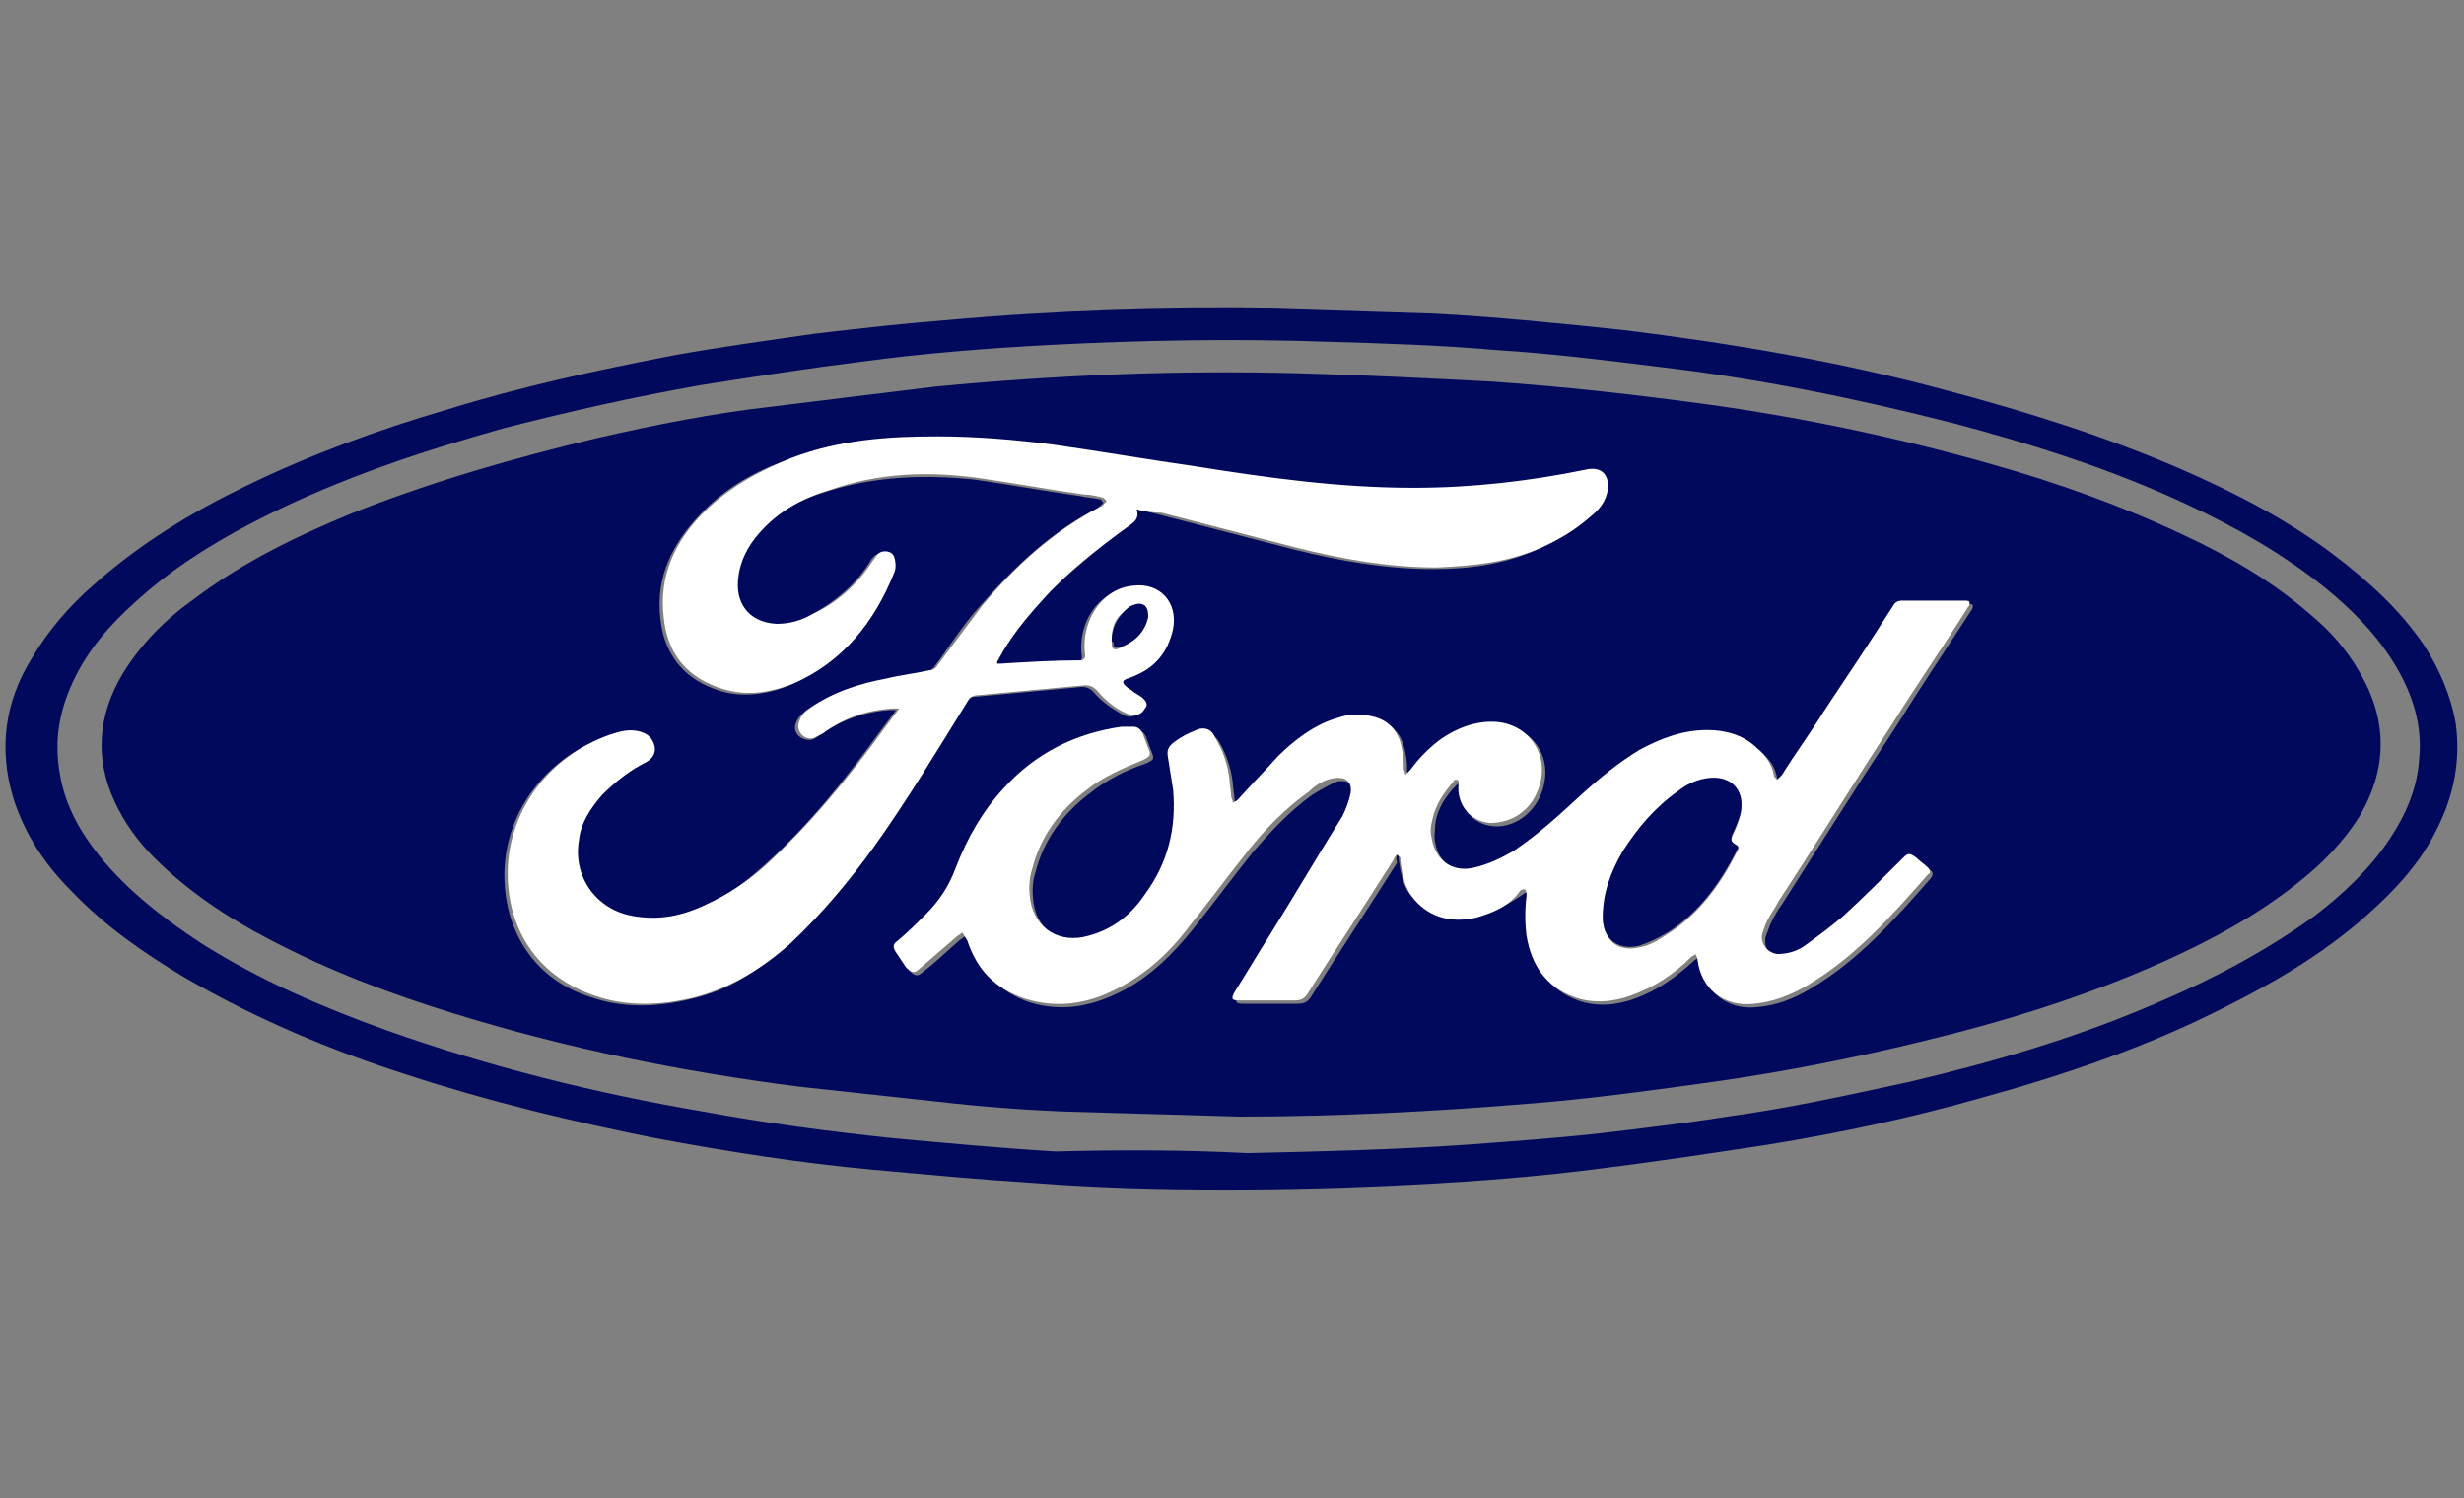
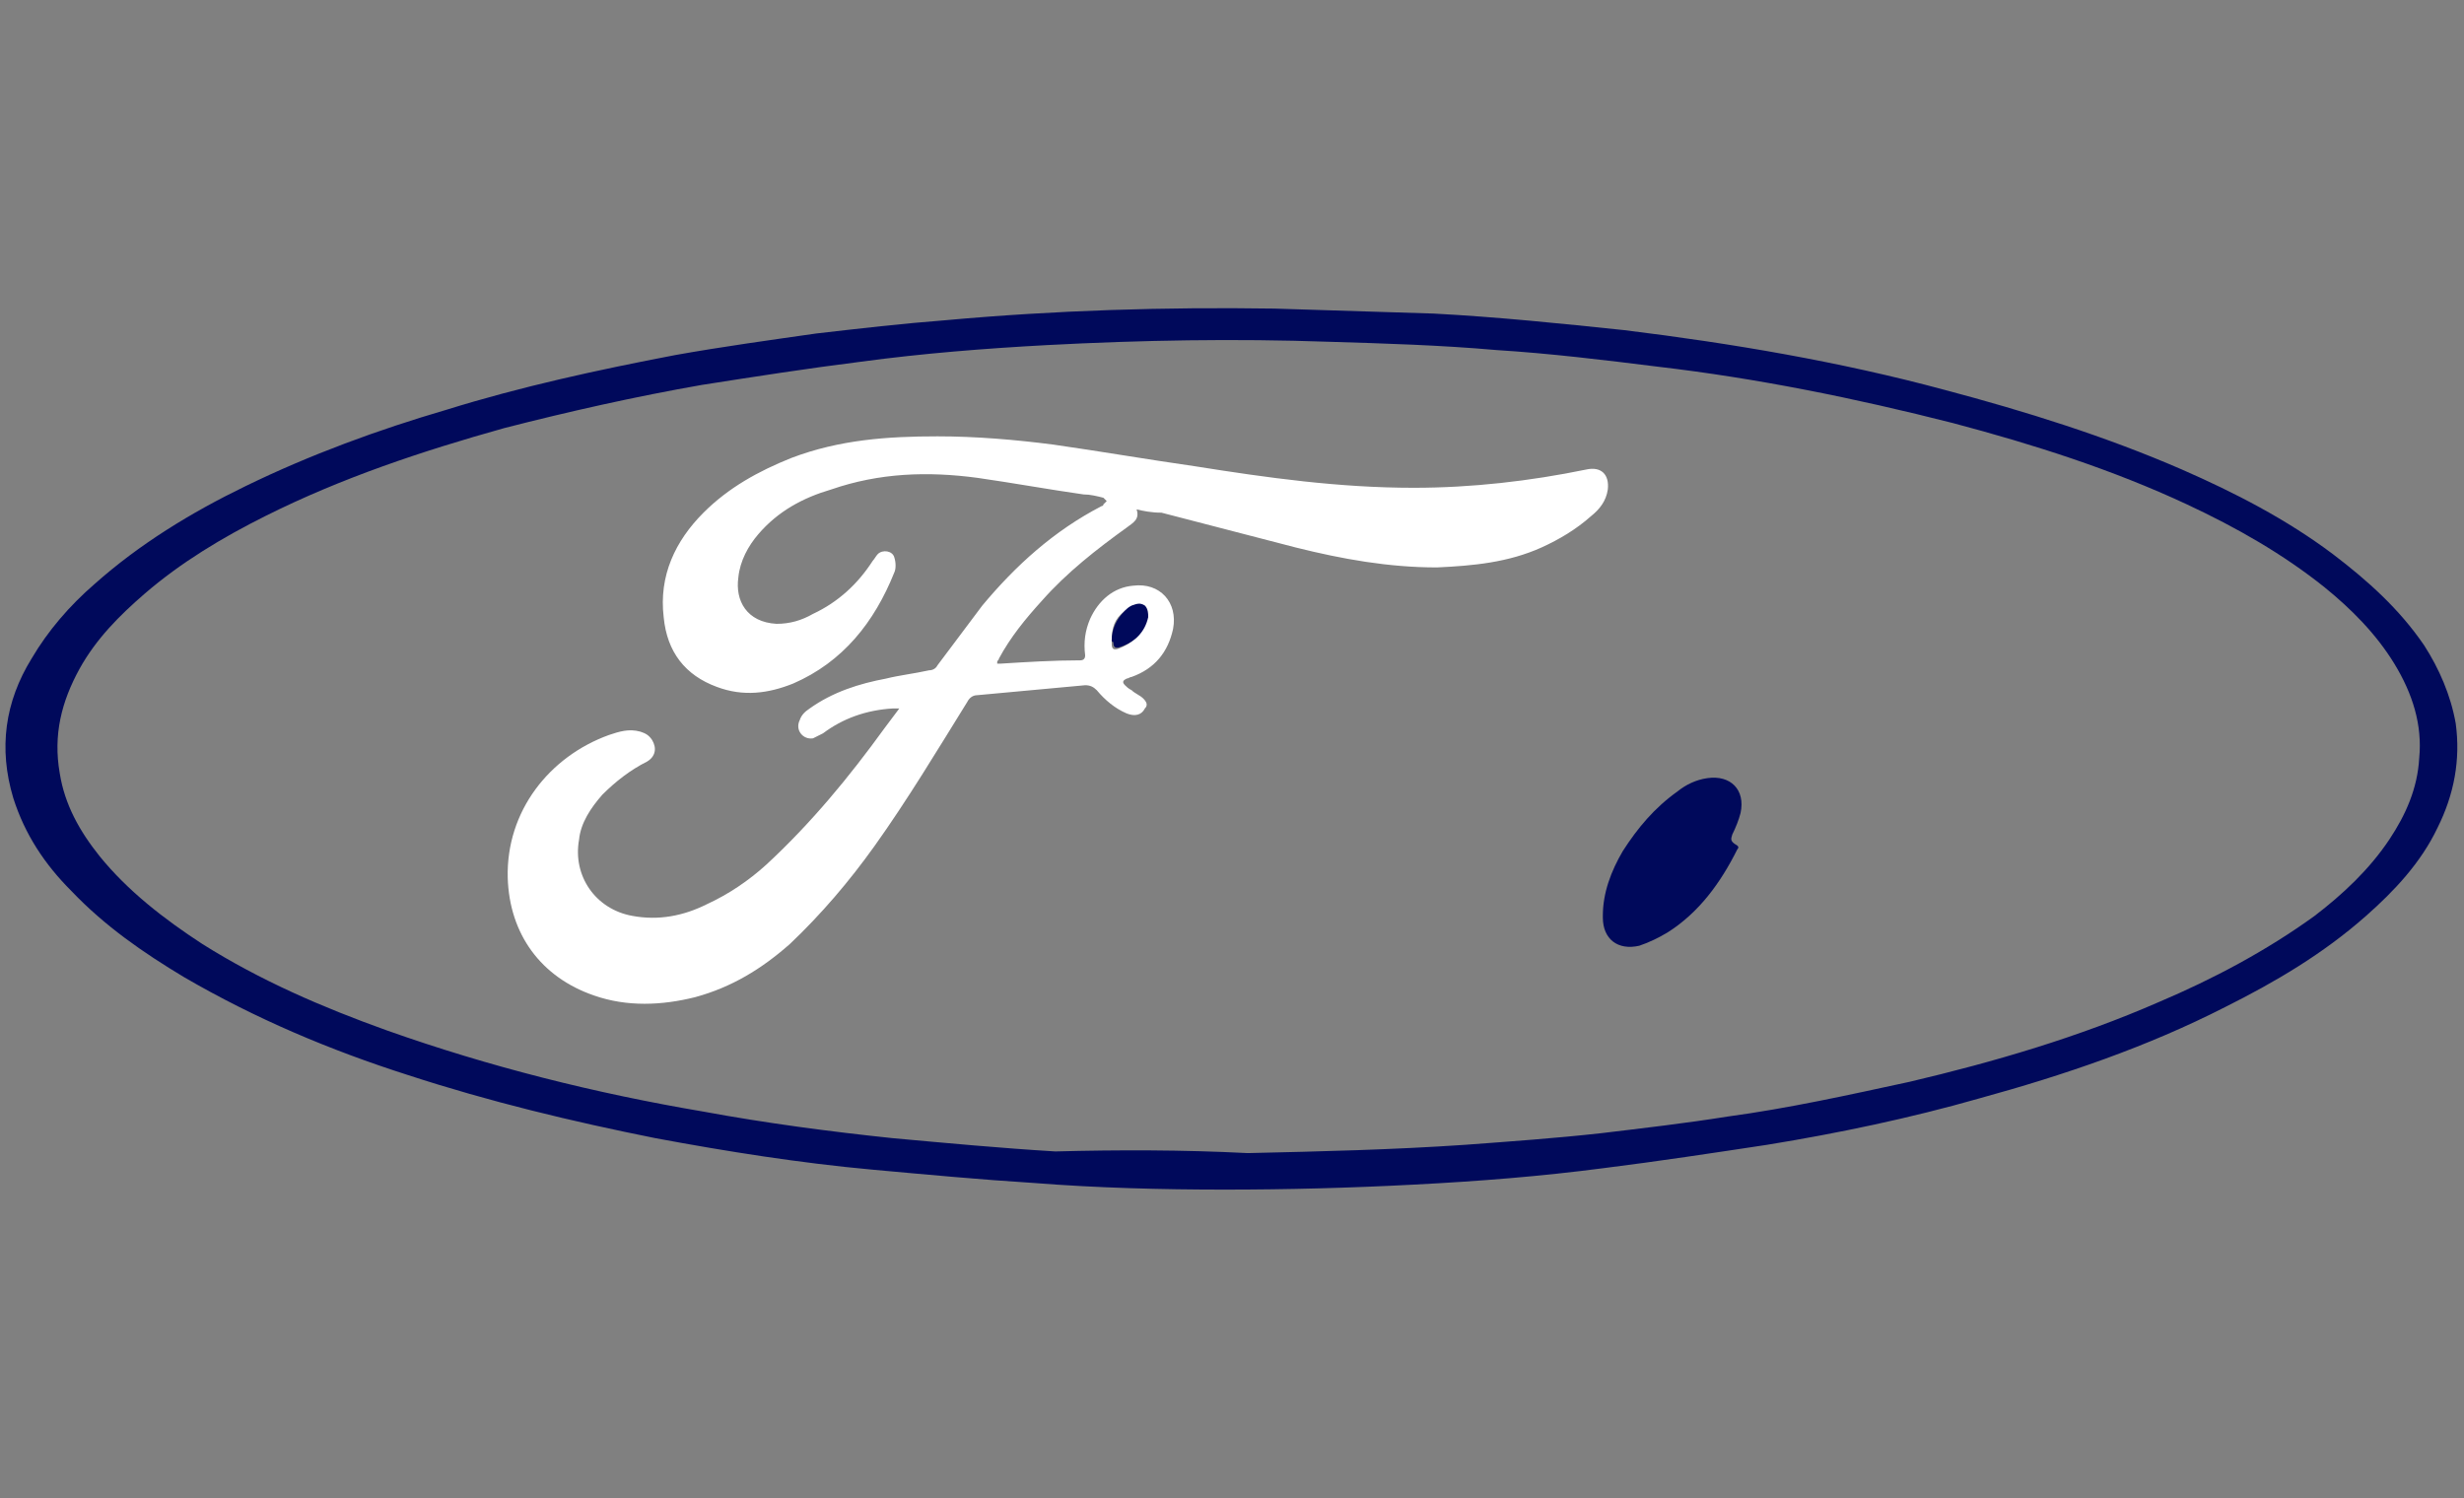
<svg xmlns="http://www.w3.org/2000/svg" version="1.1" id="Layer_1" x="0px" y="0px" viewBox="0 0 148.5 90.3" style="enable-background:new 0 0 148.5 90.3;" xml:space="preserve">
  <rect x="0" y="0" width="148.5" height="90.3" fill="#808080" stroke="none" />
  <style type="text/css">
	.st0{display:none;}
	.st1{display:inline;fill:#CB0000;}
	.st2{display:inline;fill:#020202;}
	.st3{display:inline;fill:#040404;}
	.st4{display:inline;fill:#060606;}
	.st5{display:inline;fill:#080808;}
	.st6{display:inline;fill:#191919;}
	.st7{display:inline;fill:#030303;}
	.st8{fill:#797E88;}
	.st9{display:inline;}
	.st10{fill:#00095B;}
	.st11{fill:#FFFFFF;}
</style>
  <g class="st0">
    <path class="st1" d="M8.4,46.1c-2,0-3.9,0-5.9,0c-0.6,0-0.9-0.2-0.7-0.7c0.1-0.5-0.5-1.4,0.7-1.5C5,43.6,5,43.5,5,40.9   c0-2.2,0-4.4,0-6.6c0-1.8-0.2-2-2-2.2c-0.4,0-1,0.2-1.2-0.3c-0.2-0.5-0.1-1.2,0-1.8c0-0.3,0.4-0.3,0.6-0.3c3.9,0,7.9,0,11.8,0   c0.8,0,0.8,0.4,0.7,0.9c-0.1,0.5,0.5,1.4-0.6,1.4c-3,0.2-2.6,0.6-2.7,3c0,1,0.3,1.2,1.2,1.2c2.6-0.1,5.3-0.1,7.9,0   c0.8,0,1.1-0.2,1-1c0-0.2,0-0.4,0-0.6c0-2.4,0-2.5-2.4-2.7c-1.3-0.1-0.7-1-0.8-1.5c-0.1-0.7,0.2-0.9,0.9-0.8c3.8,0,7.6,0,11.3,0   c0.7,0,1,0.2,0.9,1c-0.1,0.6,0.4,1.4-0.9,1.5c-2.3,0.1-2.4,0.3-2.4,2.6c0,2.4,0,4.8,0,7.2c0,1.4,0.2,1.6,1.6,1.8   c0.3,0,0.5,0.1,0.8,0.1c1.4,0,0.9,1,0.9,1.7c0.1,0.9-0.7,0.6-1.1,0.6c-3.7,0-7.3,0-11,0c-0.4,0-1.1,0.3-1-0.5   c0.1-0.6-0.6-1.6,0.8-1.8c2.4-0.4,2.4-0.4,2.5-3c0-0.9-0.2-1.3-1.2-1.2c-2.7,0.1-5.3,0-8,0c-0.6,0-1,0.1-0.9,0.8c0,0.1,0,0.3,0,0.4   c0,2.7,0,2.7,2.6,3c1.2,0.1,0.5,1,0.7,1.5c0.2,0.6-0.2,0.8-0.7,0.7C12.3,46.1,10.3,46.1,8.4,46.1z" />
    <path class="st1" d="M81.4,41.8c0-3,0.1-5.7,0-8.4c0-1.4-1.3-1.2-2.2-1.3c-0.7-0.1-1-0.3-1-1c-0.1-1.2,0.3-1.4,1.4-1.4   c2.7,0.1,5.5,0,8.2,0c0.7,0,1,0.1,0.9,0.9c-0.1,0.6,0.5,1.5-0.8,1.5c-0.2,0-0.4,0-0.7,0c-1.6,0.2-1.8,0.5-1.8,2c0,3.6,0,7.3,0,10.9   c0,0.8-0.1,1.1-1,1.1c-2.3-0.1-4.6-0.1-6.9,0c-0.9,0-1.5-0.3-2.1-1c-2.5-3.4-5.1-6.7-7.7-10.1c-0.2-0.2-0.3-0.5-0.7-0.6   c0,2.8,0,5.5,0,8.2c0,0.6,0.4,1,1.1,1.1c0.3,0,0.7,0.1,1,0.2c1.2,0.2,1.5,0.7,1.3,1.9c-0.1,0.4-0.4,0.4-0.6,0.4c-3.1,0-6.2,0-9.2,0   c-0.6,0-0.8-0.3-0.7-0.8c0.1-0.5-0.5-1.3,0.6-1.5c2.6-0.3,2.6-0.2,2.6-3.1c0-2.2,0-4.3,0-6.5c0-1.8-0.2-2-2-2.2   c-1.1-0.1-1.7-1-1.3-2.1c0.1-0.4,0.4-0.3,0.7-0.3c3.6,0,7.1,0,10.7,0c0.8,0,1.4,0.5,1.8,1.1c2.5,3.3,4.9,6.5,7.4,9.7   C80.7,40.9,80.9,41.2,81.4,41.8z" />
    <path class="st2" d="M48.5,54.9c1-0.3,1.5,0,1.7,1c0.3,1.3,0.8,2.6,1.3,4.2c0.5-1.6,0.9-2.9,1.3-4.2c0.2-0.6,0.4-1.1,1.3-1   c0.8,0,1.1,0.2,1.3,1c0.4,1.4,0.9,2.7,1.4,4.3c0.5-1.5,0.9-2.8,1.3-4.2c0.2-0.9,0.6-1.3,1.7-0.9c-0.6,1.9-1.2,3.9-1.9,5.8   c-0.2,0.6-0.9,0.2-1.4,0.3c-0.4,0.1-0.7-0.1-0.8-0.6c-0.4-1.4-0.9-2.9-1.5-4.6c-0.5,1.5-1,2.7-1.3,4c-0.2,1.3-1,1.2-2,1.2   c-0.3,0-0.4-0.1-0.5-0.4C49.7,58.7,49.1,56.8,48.5,54.9z" />
    <path class="st3" d="M129.8,55.4c-0.2,0.1-0.4,0.2-0.6,0.3c-0.4,0-0.4-0.2-0.3-0.5c1.4-1.2,2.9-1.1,4,0.6c0.2-0.2,0.4-0.5,0.6-0.7   c0.8-0.7,1.7-0.9,2.7-0.6c1,0.3,1.5,1,1.6,1.9c0.1,1.3,0.1,2.7,0.1,4c0,0.5-0.2,0.6-0.6,0.6c-0.4,0-0.7,0-0.7-0.5   c0-1.1,0-2.2,0-3.3c0-0.8-0.2-1.6-1.1-1.8c-0.9-0.2-1.7,0.3-2,1.3c-0.4,1.2-0.1,2.3-0.2,3.5c0,0.4,0.1,0.8-0.6,0.8   c-0.6,0-0.7-0.2-0.7-0.8c0-1,0-1.9,0-2.9c0-0.7-0.2-1.4-0.7-1.9C130.7,55.3,130.3,55.3,129.8,55.4z" />
    <path class="st2" d="M13.4,55.6c0.6-0.3,1-0.6,1.5-0.8c2.3-0.7,4,0.5,4,2.9c0,0.9,0,1.7,0,2.6c0,0.5-0.1,0.7-0.6,0.7   c-0.6,0-0.7-0.2-0.7-0.7c0-0.9,0-1.8,0-2.7c0-1.4-0.5-2-1.6-2.1c-1.1-0.2-2.2,0.6-2.5,1.7c-0.3,1-0.1,2-0.1,3c0,0.5,0,0.9-0.7,0.8   c-0.7,0-0.6-0.4-0.6-0.8c0-2.2,0-4.4,0-6.5c0-0.4-0.1-0.8,0.6-0.8c0.6,0,0.6,0.3,0.6,0.8C13.4,54.3,13.4,54.9,13.4,55.6z" />
    <path class="st4" d="M6.5,52.9c1.1,0,2.3,0,3.4,0c0.4,0,0.7,0,0.7,0.5c0,0.5-0.3,0.5-0.7,0.5c-0.1,0-0.2,0-0.3,0   c-2.5,0-2.5,0-2.5,2.6c0,1.3,0,2.6,0,3.9c0,0.5-0.1,0.7-0.7,0.7c-0.6,0-0.7-0.2-0.7-0.7c0-1.9,0-3.8,0-5.7c0-0.6-0.2-0.8-0.8-0.8   c-0.7,0-1.3,0-2,0c-0.3,0-0.7,0.1-0.7-0.5c0-0.6,0.4-0.5,0.7-0.5C4.2,52.9,5.4,52.9,6.5,52.9z" />
    <path class="st3" d="M86.9,58.6c0-0.4,0-0.8,0-1.2c0-0.6,0.1-1.2-0.9-1.1c-0.3,0-0.5-0.1-0.5-0.4c0-0.4,0.2-0.5,0.5-0.5   c0.7,0.1,0.8-0.3,0.9-0.9c0.2-1.4,1.8-2.2,3.2-1.7c0.3,0.1,0.3,0.3,0.3,0.5c0,0.3-0.1,0.4-0.4,0.4c-0.3,0-0.7,0-1,0   c-0.7,0.1-0.9,0.6-0.8,1.2c0,0.7,0.6,0.3,0.9,0.5c0.4,0.2,1.3-0.5,1.3,0.5c0,0.8-0.8,0.4-1.2,0.4c-0.8,0-1,0.2-1,1   c0.1,1,0,2.1,0,3.1c0,0.4-0.1,0.7-0.6,0.7c-0.5,0-0.7-0.2-0.7-0.7C86.9,59.8,86.9,59.2,86.9,58.6z" />
    <path class="st5" d="M70.3,55.9c0.7-0.8,1.4-1.4,2.4-1.4c0.3,0,0.7-0.1,0.7,0.5c0,0.4-0.2,0.5-0.6,0.6c-1.9,0.3-2.4,0.9-2.4,2.8   c0,0.7,0,1.3,0,2c0,0.5,0,0.7-0.6,0.7c-0.6,0-0.7-0.3-0.6-0.8c0-1.6,0-3.2,0-4.9c0-0.4-0.2-0.8,0.5-0.9c0.8,0,0.5,0.5,0.6,0.9   C70.2,55.5,70.3,55.6,70.3,55.9z" />
-     <path class="st3" d="M106.7,55.7c0.7-0.7,1.3-1.3,2.3-1.3c0.3,0,0.7-0.1,0.7,0.4c0,0.4-0.2,0.5-0.6,0.6c-2,0.3-2.4,0.9-2.5,3   c0,0.6,0,1.3,0,1.9c0,0.4-0.1,0.7-0.6,0.7c-0.5,0-0.6-0.2-0.6-0.7c0-1.7,0-3.3,0-5c0-0.4-0.2-0.8,0.5-0.9c0.6,0,0.6,0.4,0.6,0.8   C106.6,55.4,106.7,55.5,106.7,55.7z" />
    <path class="st3" d="M128.9,55.2c0,0.2,0.1,0.4,0.3,0.5c-1,1.4-0.7,2.9-0.7,4.5c0,1-0.4,1.1-1.2,0.7c-0.2-1.9,0-3.7-0.1-5.6   c0-0.3,0-0.5,0.4-0.5c0.3,0,0.6-0.1,0.7,0.3c0,0.2,0,0.5,0.3,0.4C128.8,55.4,128.8,55.3,128.9,55.2z" />
    <path class="st6" d="M128.7,55.4c-0.1,0.2-0.3,0.3-0.4,0c-0.1-0.3-0.1-0.7-0.6-0.6c-0.5,0.1-0.3,0.6-0.3,0.9c0,1.7,0,3.4-0.1,5.1   c-0.1-1.9-0.1-3.9-0.2-5.8c0-0.3,0.1-0.5,0.5-0.4c0.3,0,0.7-0.2,0.8,0.3C128.5,55.1,128.4,55.4,128.7,55.4z" />
    <path class="st6" d="M129.8,55.4c0.5-0.3,0.9-0.3,1.3,0.1C130.7,55.5,130.3,55.4,129.8,55.4z" />
    <path class="st1" d="M111.8,30.6c-1.1-0.4-2.3-0.7-3.6-0.8c-2.9-0.2-5.8,0-8.2-0.1c-3.4,0-6.4,0-9.3,0c-0.6,0-0.8,0.1-0.8,0.8   c0,1.5,0,1.5,1.5,1.6c0.9,0.1,1.6,0.4,1.6,1.4c0,3,0,5.9,0,8.9c0,0.7-0.3,1.2-1.1,1.3c-0.4,0-0.8,0.2-1.2,0.2   c-1.3,0-0.7,0.9-0.8,1.5c-0.2,0.7,0.3,0.7,0.9,0.7c5.5,0,11.1,0,16.6,0c1.4,0,2.7-0.3,4-0.7c3.4-1.1,5.4-3.8,5.5-7.2   C117,34.5,115.3,31.9,111.8,30.6z M109.4,38.7c-0.1,2.8-1.3,4.1-4.2,4.3c-1.7,0.1-3.3,0-5,0c-0.5,0-0.7-0.2-0.7-0.7   c0-1.4,0-2.9,0-4.3c0-1.4,0-2.9,0-4.3c0-0.5,0.1-0.7,0.7-0.7c1.8,0,3.6,0,5.3,0.1c2.4,0.1,3.7,1.4,3.8,3.9   C109.4,37.5,109.4,38.1,109.4,38.7z" />
    <path class="st1" d="M59.1,37.4C58.9,34,57,31.9,54,30.5c-2.6-1.2-5.4-1.4-8.3-1.4c-3.1,0-6.1,0.3-8.9,1.6   c-2.9,1.5-4.6,3.8-4.6,7.1c0,3.3,1.6,5.7,4.6,7.2c2.2,1.1,4.5,1.5,6.9,1.6c3.6,0.2,7.1,0.1,10.5-1.4C57.5,43.7,59.2,41.2,59.1,37.4   z M51.3,40.1c-0.4,1.8-1.5,2.8-3.2,3.3c-1.6,0.4-3.3,0.4-4.9-0.1c-1.5-0.4-2.5-1.3-2.9-2.8c-0.5-1.7-0.5-3.4,0-5.1   c0.5-1.6,1.6-2.4,3.1-2.8c0.8-0.2,1.6-0.3,2.4-0.3c0.6,0.1,1.2,0.1,1.8,0.2c2.3,0.4,3.6,1.7,3.9,4C51.6,37.6,51.6,38.9,51.3,40.1z" />
-     <path class="st1" d="M145.9,43.8c-1.9,0-2.8-1.1-3.7-2.5c-2.2-3.5-4.5-6.9-6.7-10.3c-0.6-0.9-1.3-1.3-2.4-1.3c-3.5,0-7,0-10.6,0   c-1.6,0-1.4-0.3-1.4,1.4c0,0.7,0.2,1,0.9,1c0.5,0,1,0.1,1.4,0.2c1.4,0.2,1.6,0.6,0.9,1.9c-1.6,2.6-3.2,5.1-4.7,7.7   c-0.8,1.4-1.7,2.1-3.2,2c-1.3,0-0.7,1-0.8,1.5c-0.2,0.7,0.3,0.7,0.9,0.7c2.7,0,5.5,0,8.2,0c1.6,0,1.6,0,1.5-1.6   c-0.1-1.2-1.1-0.6-1.6-0.8c-0.5-0.2-1.2-0.2-1.1-0.8c0.1-0.7,0.4-1.7,1.3-1.7c3.1-0.1,6.2-0.1,9.3,0c0.8,0,1.1,0.9,1.2,1.6   c0.1,0.8-0.6,0.8-1.2,0.9c-0.4,0.1-0.7,0.1-1.1,0.2c-1.2,0.2-0.4,1.1-0.6,1.7c-0.2,0.6,0.3,0.6,0.7,0.6c2.1,0,4.2,0,6.3,0   c2,0,4.1,0,6.1,0c0.4,0,1.1,0.3,1-0.6C146.6,44.9,147.3,43.8,145.9,43.8z M126.3,38.2c1-1.6,1.9-3.1,2.9-4.6   c0.3-0.4,0.4-0.1,0.6,0.1c0.9,1.4,1.8,2.9,2.8,4.5C130.4,38.2,128.5,38.2,126.3,38.2z" />
    <path class="st7" d="M100.4,53c-1.5-0.3-3-0.1-4.5-0.1c-0.6,0-0.6,0.3-0.6,0.7c0,1.1,0,2.2,0,3.3c0,1.1,0,2.3,0,3.4   c0,0.3-0.1,0.7,0.5,0.7c1.6-0.1,3.3,0.2,4.9-0.2c2-0.5,3.1-1.9,3.1-3.9C103.7,54.8,102.5,53.4,100.4,53z M100.4,59.9   c-1.1,0.3-2.2,0.2-3.3,0.2c-0.5,0-0.5-0.3-0.5-0.7c0-0.8,0-1.7,0-2.5c0-0.8,0-1.6,0-2.4c0-0.3,0-0.6,0.4-0.6c1.1,0,2.2-0.1,3.3,0.2   c1.5,0.4,1.9,1.1,2,2.8C102.4,58.5,101.7,59.5,100.4,59.9z" />
    <path class="st7" d="M37.1,53c-1.4-0.3-2.8-0.1-4.2-0.1c-0.7,0-0.8,0.2-0.8,0.8c0,1.1,0,2.2,0,3.3c0,1.1,0,2.1,0,3.2   c0,0.4-0.1,0.8,0.6,0.8c0.7,0,0.7-0.4,0.7-0.8c0-0.5,0-1,0-1.6c0-0.6,0.2-0.8,0.8-0.8c1,0,2.1,0.1,3.1-0.1c1.4-0.3,2.1-1.2,2.1-2.6   C39.2,54,38.5,53.3,37.1,53z M36.7,56.9c-1,0.2-1.9,0.1-2.9,0.1c-0.3,0-0.5-0.1-0.5-0.4c0-0.7,0-1.5,0-2.2c0-0.4,0.3-0.5,0.6-0.5   c0.4,0,0.8,0,1.2,0c0,0,0,0,0,0c0.5,0,1-0.1,1.4,0c0.8,0.1,1.3,0.5,1.3,1.4C37.9,56.1,37.6,56.7,36.7,56.9z" />
    <path class="st7" d="M125.4,60.4c0-0.6,0-1.3,0-1.9c0,0,0,0,0,0c0-0.4,0-0.7,0-1.1c0.1-1.1-0.1-2.2-1.3-2.7c-1.2-0.5-2.4-0.5-3.6,0   c-0.5,0.2-1.3,0.5-1,1.2c0.2,0.4,0.9,0.1,1.5-0.2c0.8-0.6,2.2-0.5,2.8,0.1c0.3,0.3,0.4,0.6,0.3,1c-0.1,0.4-0.5,0.2-0.8,0.2   c-0.9,0-1.9,0-2.8,0.3c-0.9,0.3-1.5,0.8-1.5,1.8c0,1,0.6,1.7,1.5,1.9c1.1,0.3,2.2,0.3,3.2-0.4c0.3-0.2,0.5-0.4,0.6,0.1   c0.1,0.5,0.5,0.3,0.8,0.3C125.5,61,125.4,60.7,125.4,60.4z M123.2,60c-0.6,0.3-1.3,0.4-1.9,0.2c-0.5-0.2-0.9-0.5-0.9-1.1   c0-0.6,0.4-0.8,0.8-1c0.5-0.2,1.1-0.2,1.7-0.2c0.3,0.2,1-0.4,1.2,0.4C124.2,59,123.9,59.7,123.2,60z" />
    <path class="st7" d="M22.4,58.1c0.7,0,1.3,0,2,0c0.7,0,1.5,0,2.2,0c0.6,0,0.7-0.2,0.6-0.7c0-1.5-1-2.6-2.5-3   c-1.7-0.4-3.4,0.3-4,1.8c-0.7,1.6-0.3,3.3,0.8,4.2c1.3,1,3.6,0.9,4.9-0.1c0.3-0.2,0.7-0.5,0.5-0.9c-0.2-0.3-0.8-0.2-1.1,0   c-0.2,0.1-0.3,0.3-0.5,0.4c-1.2,0.8-2.8,0.4-3.4-0.8C21.6,58.5,21.5,58.1,22.4,58.1z M22.2,56c0.9-1.1,2.9-0.9,3.5,0.4   c0.3,0.6,0.4,1-0.5,0.9c-0.5,0-1,0-1.4,0c-0.3,0-0.7,0-1,0c-0.3,0-0.8,0.2-1-0.2C21.6,56.7,21.9,56.3,22.2,56z" />
    <path class="st7" d="M62.6,58.1c1.1,0,2.2,0,3.3,0c1.7,0,1.9-0.4,1.2-2c-0.2-0.5-0.5-0.9-1-1.2c-1.5-1-4-0.6-5,0.8   c-1.1,1.6-0.7,3.9,0.8,4.8c1.8,1.1,4.2,0.6,5.3-1.1c-0.7-0.2-1.2-0.1-1.8,0.4c-1.2,0.9-2.9,0.5-3.5-0.9   C61.8,58.4,61.8,58.1,62.6,58.1z M62.2,56.3c0.5-0.8,1.2-1.1,2.1-1c0.8,0,1.4,0.4,1.7,1.2c0.2,0.6,0.2,0.8-0.5,0.8   c-0.5,0-1,0-1.6,0c-0.4,0-0.8,0-1.2,0C61.8,57.4,61.8,57,62.2,56.3z" />
    <path class="st7" d="M112.6,58.1c1.4,0,2.8,0,4.2,0c0.6,0,0.7-0.2,0.7-0.8c-0.1-2.2-2.1-3.5-4.4-2.8c-1.6,0.4-2.5,1.6-2.4,3.4   c0,1.7,0.9,2.8,2.5,3.1c1.8,0.4,3.4-0.2,4.1-1.6c-1-0.1-1-0.1-1.7,0.4c-1.3,0.9-3,0.5-3.5-0.9C111.9,58.4,112,58.1,112.6,58.1z    M112.3,56.2c0.5-0.8,1.3-1,2.1-0.9c0.8,0.1,1.4,0.5,1.7,1.2c0.2,0.5,0.1,0.7-0.5,0.7c-0.5,0-1,0-1.5,0c-0.4,0-0.8,0-1.2,0   c-0.3,0-0.6,0.1-0.8-0.1C111.9,56.8,112.2,56.5,112.3,56.2z" />
    <path class="st2" d="M44,54.4c-2.4,0-3.8,1.3-3.8,3.4c0,2.1,1.4,3.4,3.8,3.4c2.5,0,3.9-1.2,3.9-3.4C47.8,55.6,46.4,54.4,44,54.4z    M44,60.3c-1.5,0-2.5-1-2.6-2.5c0-1.5,0.9-2.5,2.4-2.5c1.6,0,2.5,0.9,2.6,2.4C46.5,59.2,45.5,60.3,44,60.3z" />
    <path class="st2" d="M81,54.4c-2.4,0-3.9,1.3-3.9,3.4c0,2.1,1.4,3.4,3.8,3.4c2.4,0,3.9-1.3,3.9-3.4C84.8,55.7,83.4,54.4,81,54.4z    M81,60.3c-1.5,0-2.5-1-2.6-2.5c0-1.5,1-2.5,2.5-2.5c1.5,0,2.6,1,2.6,2.4C83.5,59.2,82.4,60.3,81,60.3z" />
  </g>
  <g class="st0">
    <g class="st9">
      <g>
        <path class="st8" d="M112.7,23c-3.9-6.7-9.5-12.3-16.3-16.3c-6.7-3.9-14.4-6-22.2-6s-15.5,2-22.2,6c-6.8,3.9-12.4,9.5-16.3,16.3     c-3.9,6.7-6,14.4-6,22.2s2,15.5,6,22.2c3.9,6.7,9.5,12.3,16.3,16.3c6.7,3.9,14.4,6,22.2,6s15.5-2,22.2-6     c6.7-3.9,12.3-9.5,16.3-16.3c3.9-6.7,6-14.4,6-22.2S116.6,29.7,112.7,23z M34.3,45.1c0-7,1.8-13.9,5.4-20     c3.5-6,8.6-11.1,14.6-14.6C60,7.3,66.4,5.4,73,5.2l-5.1,36.3L39,64C35.9,58.2,34.3,51.8,34.3,45.1z M94.2,79.8     c-6.1,3.5-13,5.4-20,5.4c-7,0-13.9-1.8-20-5.4c-5.7-3.3-10.5-8-14-13.6l34-13.7l34,13.7C104.8,71.8,100,76.5,94.2,79.8z      M109.5,64L80.6,41.5L75.5,5.2c6.6,0.2,13,2,18.7,5.3c6.1,3.5,11.1,8.6,14.6,14.6c3.5,6.1,5.4,13,5.4,20     C114.2,51.8,112.6,58.2,109.5,64z" />
      </g>
    </g>
  </g>
  <g class="st0">
    <path class="st9" d="M119.1,43.6c0,19.2-10.8,35.4-27.1,42.3c-6.6,2.8-13.5,4-20.6,3.5c-18.9-1.2-34.4-13.7-39.9-30.6   c-2-6-2.6-12.2-1.9-18.5C31.5,23.5,43,9.1,59,3.4c6.3-2.2,12.7-3,19.4-2.5c17.3,1.5,32.4,13.1,38.3,29.5   C118.3,35.2,119.1,40.1,119.1,43.6z M74.4,4.9C74.2,4.9,74.1,5,74.1,5c-1.3,12.4-2.5,24.9-3.8,37.4c-0.8-0.4-1.5-0.9-2.3-1.3   c-0.3-0.2-0.4-0.4-0.3-0.7c0.9-5.8,1.9-11.6,2.8-17.4c0.8-5.3,1.7-10.5,2.6-15.8c0.1-0.6,0.2-1.2,0.3-1.9   c-6.3,0.1-12.2,1.4-17.7,4.2c-7.9,4-13.8,9.9-17.8,17.7c-4.1,8.2-5.3,16.7-3.5,25.7c0.9,4.3,2.4,8.4,4.5,12.3   c9.4-7.8,18.7-15.5,28-23.3c0.9,0.5,1.7,1,2.7,1.5c-5.4,3.9-10.7,7.7-16,11.5c-5.3,3.8-10.6,7.6-15.9,11.4c0.1,0.1,0.1,0.2,0.2,0.3   c0.4-0.2,0.9-0.4,1.3-0.7C50.5,59.5,61.8,53,73,46.5c0.2-0.1,0.4-0.2,0.7-0.3c0,2.4,0,4.6,0,6.9c0,0.2-0.3,0.4-0.4,0.5   c-9.7,3.7-19.3,7.4-29,11.1c-1.5,0.6-2.9,1.1-4.4,1.7c6.1,10.5,18.7,19.2,34.5,19c14.7-0.2,26.2-6.6,34.4-18.9   c-0.4-0.1-0.6-0.2-0.8-0.3c-10.9-4.2-21.8-8.3-32.6-12.5c-0.4-0.1-0.5-0.3-0.5-0.7c0-2.1,0-4.1,0-6.2c0-0.1,0-0.3,0-0.5   c3.9,2.2,7.7,4.4,11.5,6.6c3.8,2.2,7.6,4.4,11.4,6.6c3.8,2.2,7.5,4.4,11.4,6.5c0.1-0.1,0.1-0.2,0.2-0.3   C99.2,58.3,89,50.9,78.8,43.5c0.9-0.5,1.8-1,2.7-1.5c4.7,3.9,9.3,7.8,14,11.6c4.7,3.9,9.3,7.8,14,11.6c6.8-12,8.1-28.3-1.6-42.1   c-8-11.4-19.1-17.1-33-18c0.7,3.9,1.3,7.6,1.9,11.3c1.4,7.9,2.7,15.8,4.1,23.7c0.1,0.4,0,0.6-0.4,0.8c-1.8,1-3.6,2.1-5.4,3.1   c-0.2,0.1-0.3,0.2-0.6,0.3C74.5,31.2,74.4,18,74.4,4.9z M38.8,70.9c-0.1-0.3-0.2-0.5-0.4-0.8c-1.3-2.8-2.8-5.6-3.9-8.4   C33,58,32.4,54,32.1,50.1c-0.5-5.7,0-11.4,1.8-16.9c5-15.9,18.8-27.4,35.3-29.5C75.9,2.8,82.4,3.6,88.8,6   c9.6,3.6,16.9,10.1,22.5,18.5c2.5,3.8,4.1,8.1,5.5,12.4c0.1,0.2,0.2,0.4,0.2,0.6c-1.8-13-12.1-29.4-32.1-34.3   C65.8-1.6,46,6.7,36.2,24C26.3,41.5,30.3,58.5,38.8,70.9z M111.6,26.9c0,0.2,0,0.3,0,0.4c0.1,0.2,0.1,0.3,0.2,0.5   c3.5,7.2,4.8,14.8,3.6,22.7c-0.7,5.1-2.4,9.9-4.8,14.5c-0.2,0.4-0.3,0.8-0.4,1.3c-0.1,0.1-0.2,0.3-0.3,0.4   c-0.2,0.2-0.5,0.4-0.6,0.6c-9.6,14.9-27.3,22-44.6,18c-10.8-2.6-19.3-8.5-25.5-17.8c-0.5-0.7-0.6-0.8-1.3-0.2   c0.1,0.1,0.1,0.3,0.2,0.4c2.2,4.1,5.2,7.7,8.8,10.7c6.5,5.5,14.1,8.5,22.6,9.3c5.3,0.5,10.6,0.2,15.8-1.2   c11.9-3.3,20.9-10.4,26.9-21.2c3.1-5.6,4.7-11.7,5.1-18.2c0.1-2.8,0-5.6-0.7-8.3c-1.1-3.9-2.6-7.6-4.5-11.1   C111.9,27.4,111.8,27.2,111.6,26.9z M37.4,66.4c0.8-0.6,0.8-0.6,0.6-1c-1.6-3-2.8-6.1-3.8-9.3c-0.1-0.3-0.2-0.6-0.3-0.8   c-0.1,0-0.1,0-0.2,0.1C34.4,59.2,35.8,62.8,37.4,66.4z" />
    <path class="st9" d="M100.4,60.2c-8.3-4.9-16.7-9.8-25.1-14.7c0.6-0.4,1.2-0.7,1.7-1c0.1-0.1,0.4,0.1,0.6,0.2   c4.7,3.2,9.5,6.3,14.2,9.5c2.7,1.8,5.4,3.6,8.1,5.4c0.2,0.1,0.4,0.3,0.6,0.4C100.5,60.1,100.4,60.2,100.4,60.2z" />
    <path class="st9" d="M74.1,15.4C74,25,74,34.6,73.9,44.4c-0.6-0.4-1.2-0.7-1.7-1C72.1,43.3,72,43.1,72,43c0.3-4.1,0.6-8.2,0.8-12.3   c0.2-3.3,0.4-6.6,0.7-9.9c0.1-1.7,0.2-3.5,0.4-5.2c0-0.1,0-0.2,0.1-0.3C74,15.4,74.1,15.4,74.1,15.4z" />
-     <path class="st9" d="M73.2,45.5c-2.8,1.5-5.4,3-8.1,4.5c0-0.1-0.1-0.1-0.1-0.2c0.1-0.1,0.3-0.3,0.4-0.4c1.9-1.5,3.8-3.1,5.6-4.6   c0.3-0.3,0.5-0.3,0.9-0.1C72.3,45,72.7,45.2,73.2,45.5z" />
  </g>
  <g>
    <path class="st10" d="M73.8,71.7c-3.8,0-7.7-0.1-11.5-0.4c-3.2-0.2-6.4-0.5-9.7-0.8c-4.4-0.4-8.8-1.1-13.1-1.9   c-5-1-10-2.2-14.9-3.8c-4.7-1.5-9.2-3.4-13.5-5.9c-2.5-1.5-4.8-3.1-6.8-5.2c-1.6-1.6-2.8-3.4-3.5-5.6c-0.9-3-0.5-5.8,1.1-8.4   c1-1.7,2.3-3.2,3.8-4.5c2.7-2.4,5.8-4.3,9.1-5.9c3.9-1.9,8-3.4,12.1-4.6c4.5-1.4,9.1-2.4,13.8-3.3c2.8-0.5,5.7-0.9,8.5-1.3   c2.6-0.3,5.2-0.6,7.8-0.8c6.6-0.6,13.2-0.8,19.8-0.7c3.2,0.1,6.4,0.2,9.6,0.3c3.8,0.2,7.7,0.6,11.5,1c6.5,0.8,13,1.9,19.3,3.6   c4.9,1.3,9.7,2.8,14.3,4.8c3.2,1.4,6.3,3,9.1,5.1c2.1,1.6,4,3.3,5.5,5.5c0.9,1.4,1.6,3,1.9,4.7c0.3,2.2-0.1,4.3-1.1,6.3   c-1,2.1-2.6,3.8-4.3,5.3c-2.6,2.3-5.5,4-8.5,5.5c-4.7,2.4-9.7,4.1-14.8,5.5c-4.2,1.2-8.5,2.1-12.8,2.8c-3.3,0.5-6.6,1-9.8,1.4   c-3.8,0.5-7.6,0.8-11.5,1C81.4,71.6,77.6,71.7,73.8,71.7C73.8,71.8,73.8,71.7,73.8,71.7z M75.2,69.5C75.2,69.4,75.2,69.4,75.2,69.5   c4.4-0.1,8.7-0.2,13.1-0.5c2.7-0.2,5.5-0.4,8.2-0.7c2.5-0.3,5.1-0.6,7.6-1c3.7-0.5,7.3-1.3,11-2.1c5.1-1.2,10.2-2.7,15-4.8   c3.3-1.4,6.5-3.1,9.4-5.2c1.7-1.3,3.3-2.8,4.5-4.6c1-1.5,1.7-3.1,1.8-4.9c0.2-2-0.4-3.9-1.5-5.7c-1.1-1.8-2.6-3.3-4.2-4.6   c-2.5-2-5.3-3.6-8.3-5c-4.5-2.1-9.2-3.6-14.1-4.9c-5.9-1.5-11.8-2.7-17.8-3.4c-3.2-0.4-6.5-0.8-9.7-1c-3.4-0.3-6.8-0.4-10.1-0.5   c-5.7-0.2-11.3-0.1-17,0.2c-3.7,0.2-7.5,0.5-11.2,1c-3.2,0.4-6.4,0.9-9.6,1.4c-4,0.7-8,1.6-11.9,2.6c-5,1.4-9.8,3-14.4,5.3   c-2.6,1.3-5.1,2.8-7.3,4.7c-1.5,1.3-2.9,2.7-3.9,4.5c-1.1,2-1.6,4-1.2,6.3c0.3,1.9,1.2,3.5,2.4,5c1.7,2.1,3.9,3.8,6.2,5.3   c3.5,2.2,7.2,3.8,11.1,5.2c6.2,2.2,12.6,3.8,19.1,4.9c3.8,0.7,7.6,1.2,11.4,1.6c3.3,0.3,6.5,0.6,9.8,0.8   C67.4,69.3,71.3,69.3,75.2,69.5z" />
-     <path class="st10" d="M74.7,67.3c-3.5-0.1-6.9-0.2-10.4-0.3c-2.6-0.1-5.2-0.3-7.8-0.6c-2.8-0.3-5.5-0.6-8.3-0.9   c-7.1-0.9-14-2.3-20.8-4.4c-3.9-1.2-7.6-2.6-11.2-4.5c-2.5-1.3-4.9-2.9-6.9-4.9c-1-1-1.8-2.1-2.4-3.4c-1.2-2.6-1-5.2,0.5-7.7   c1.1-1.8,2.6-3.3,4.3-4.5c2.9-2.2,6.2-3.8,9.6-5.2c4.8-1.9,9.7-3.3,14.7-4.5c3.5-0.8,7-1.5,10.6-1.9c3.2-0.4,6.5-0.8,9.8-1.2   c7.3-0.7,14.6-1,21.9-0.8c3.9,0.1,7.8,0.3,11.6,0.5c4.4,0.3,8.8,0.8,13.2,1.4c5.7,0.8,11.4,2,17,3.6c3.9,1.1,7.8,2.5,11.4,4.2   c2.8,1.3,5.4,2.8,7.7,4.8c1.2,1,2.2,2.1,3,3.5c1.7,2.9,1.7,5.8,0,8.7c-1,1.6-2.3,2.9-3.7,4c-2.5,2-5.3,3.5-8.2,4.8   c-4.7,2.1-9.6,3.6-14.6,4.8c-4.1,1-8.2,1.8-12.4,2.4c-3.6,0.5-7.2,1-10.9,1.3C86.4,67,80.5,67.3,74.7,67.3z M84.2,51.5   c0.1,0.1,0.1,0.1,0.1,0.1c0,0.1,0,0.1,0,0.2c0.1,0.7,0.2,1.4,0.6,2c0.9,1.3,2.2,1.8,4,1.4c1.1-0.2,2-0.7,2.9-1.3   c0.1-0.1,0.2-0.1,0.3-0.1c0,0.1,0,0.2,0.1,0.3c0,0,0,0.1,0,0.1c-0.1,0.8-0.1,1.6,0,2.4c0.3,1.7,1.2,3.1,2.9,3.7   c1.1,0.4,2.3,0.3,3.4-0.1c1.4-0.5,2.5-1.3,3.6-2.3c0.1-0.1,0.2-0.1,0.3-0.2c0,0.1,0.1,0.2,0.1,0.3c0.2,1.8,1.6,2.9,3.4,2.7   c1.2-0.1,2.2-0.5,3.2-1.1c2.9-1.7,5.1-4.2,7.3-6.7c0.1-0.2,0.1-0.3,0-0.4c-0.2-0.2-0.5-0.4-0.7-0.6c-0.4-0.3-0.4-0.3-0.8,0   c-1.2,1.2-2.4,2.3-3.6,3.5c-0.7,0.6-1.4,1.2-2.2,1.7c-0.5,0.4-1.1,0.6-1.8,0.6c-0.6,0-1-0.5-0.9-1.2c0.1-0.3,0.2-0.5,0.3-0.8   c0.2-0.4,0.4-0.8,0.7-1.2c2.3-3.6,4.5-7.1,6.8-10.6c1.5-2.4,3.1-4.8,4.6-7.1c0.1-0.1,0.1-0.2,0.1-0.3c0-0.1-0.2-0.1-0.3-0.1   c-1.3,0-2.5,0-3.8,0c-0.2,0-0.4,0.1-0.5,0.3c-1.4,2.1-2.8,4.2-4.2,6.4c-0.8,1.3-1.7,2.5-2.5,3.8c-0.1,0.1-0.2,0.2-0.3,0.3   c-0.1-0.1-0.1-0.2-0.2-0.3c-0.1-0.7-0.5-1.2-1-1.6c-0.9-0.8-1.9-1-3-1.1c-1.5,0-2.8,0.5-4.1,1.2c-1.3,0.7-2.4,1.7-3.5,2.7   c-1.3,1.2-2.6,2.4-4.1,3.4c-0.7,0.5-1.5,0.9-2.4,1c-1.3,0.2-2.3-0.5-2.5-1.7c-0.1-0.4,0-0.7,0-1.1c0.1-0.9,0.6-1.7,1.3-2.4   c0.1-0.1,0.2-0.1,0.2-0.1c0.1,0,0.1,0.2,0.1,0.2c0,0,0,0.1,0,0.1c-0.2,1.2,0.7,2.2,1.9,2.3c1.2,0.1,2.4-0.7,2.9-2   c0.8-2.1-0.5-4.1-2.8-4.1c-1.1,0-2.1,0.4-3,1c-0.7,0.5-1.4,1.1-1.9,1.9c-0.1,0.1-0.2,0.2-0.3,0.3c0-0.1-0.1-0.3-0.1-0.4   c0-0.4,0-0.7-0.1-1.1c-0.2-1.3-1-2-2.3-2.1c-0.6-0.1-1.2,0-1.7,0.2c-1.4,0.4-2.5,1.3-3.5,2.3c-0.8,0.8-1.6,1.7-2.4,2.6   c-0.1,0.1-0.2,0.1-0.3,0.2c0-0.1-0.1-0.2-0.1-0.4c0-0.3-0.1-0.7-0.1-1c-0.1-0.9-0.4-1.8-0.9-2.6c-0.3-0.4-0.7-0.6-1.1-0.4   c-0.4,0.2-0.8,0.5-1.3,0.7c-0.4,0.3-0.5,0.5-0.4,1c0.1,0.6,0.3,1.3,0.3,1.9c0.2,2.3-0.3,4.4-1.7,6.3c-0.9,1.2-2,2.1-3.4,2.5   c-1.7,0.5-3.2-0.4-3.5-2.1c-0.1-0.7-0.1-1.3,0.1-1.9c0.5-2,1.7-3.6,3.3-4.8c1-0.8,2.2-1.4,3.4-1.8c0.4-0.2,0.5-0.2,0.3-0.7   c-0.1-0.3-0.2-0.5-0.3-0.8c-0.1-0.3-0.3-0.5-0.6-0.5c-0.2,0-0.4-0.1-0.7,0c-2.8,0.4-5.2,1.6-7.1,3.7c-1.3,1.4-2.2,3-2.9,4.8   c-0.4,1-0.9,2-1.8,2.8c-0.6,0.5-1.1,1-1.7,1.6c-0.3,0.3-0.3,0.4-0.1,0.7c0.2,0.3,0.4,0.6,0.6,0.9c0.3,0.3,0.5,0.4,0.8,0.1   c0.8-0.6,1.5-1.3,2.2-1.9c0.1-0.1,0.3-0.2,0.4-0.3c0.1,0.2,0.2,0.3,0.3,0.5c0.6,1.7,1.8,2.9,3.5,3.5c1.9,0.6,3.7,0.3,5.5-0.6   c1.8-0.9,3.2-2.3,4.4-3.8c1.2-1.5,2.3-3,3.5-4.5c1.1-1.3,2.3-2.6,3.7-3.6c0.5-0.3,1-0.6,1.5-0.8c0.7-0.1,1.1,0.2,1,0.9   c-0.1,0.5-0.3,1-0.5,1.4c-1.4,2.4-2.9,4.8-4.4,7.2c-0.7,1.1-1.4,2.3-2.1,3.4c-0.2,0.4-0.1,0.5,0.3,0.5c1.1,0,2.2,0,3.3,0   c0.4,0,0.6-0.1,0.8-0.4c1.7-2.7,3.5-5.4,5.2-8.1C84.1,51.7,84.2,51.6,84.2,51.5z M68.5,30.7c0.5,0.1,0.9,0.2,1.3,0.3   c2.7,0.7,5.4,1.4,8.1,2.1c2.8,0.7,5.6,1.2,8.5,1.2c2.2,0,4.3-0.3,6.3-1.2c1.1-0.5,2.2-1.1,3-1.9c0.5-0.4,0.8-1,1-1.6   c0.2-0.9-0.4-1.4-1.3-1.2c-3.4,0.8-6.9,1.1-10.4,1.1c-4.4,0-8.8-0.5-13.2-1.3c-2.8-0.5-5.7-0.9-8.5-1.3c-2.3-0.3-4.6-0.5-7-0.5   c-3,0-6,0.3-8.8,1.3c-2,0.7-3.8,1.7-5.3,3.3c-1.7,1.8-2.7,3.8-2.4,6.3c0.2,2,1.3,3.5,3.2,4.2c1.5,0.6,3.1,0.4,4.6-0.2   c3.1-1.3,4.9-3.7,6.1-6.7c0.1-0.3,0.1-0.6,0-0.9c-0.1-0.4-0.6-0.5-1-0.2c-0.1,0.1-0.2,0.2-0.3,0.4c-0.9,1.4-2.1,2.4-3.6,3.2   c-0.7,0.4-1.4,0.6-2.2,0.6c-1.8,0-2.5-1.4-2.3-2.8c0.1-1,0.6-1.8,1.2-2.6c1.2-1.4,2.7-2.2,4.4-2.7c2.9-0.9,5.8-1,8.8-0.7   c2.1,0.3,4.3,0.7,6.4,1c0.4,0.1,0.8,0.1,1.2,0.2c0.1,0,0.1,0.1,0.2,0.2c-0.1,0.1-0.1,0.1-0.2,0.2c0,0-0.1,0-0.1,0.1   c-2.8,1.4-5.1,3.6-7.2,6c-1,1.1-1.8,2.4-2.7,3.6c-0.1,0.1-0.3,0.3-0.5,0.3c-0.8,0.2-1.7,0.3-2.6,0.5c-1.6,0.3-3.2,0.8-4.6,1.8   c-0.2,0.2-0.5,0.4-0.6,0.7c-0.3,0.6,0.2,1.1,0.8,1.1c0.2,0,0.5-0.2,0.6-0.3c1.3-0.9,2.7-1.4,4.2-1.5c0.1,0,0.2,0,0.4,0   c-0.3,0.4-0.6,0.8-0.9,1.2c-2.1,2.9-4.4,5.8-7.1,8.2c-1.1,1-2.2,1.8-3.6,2.4c-1.4,0.6-2.9,1-4.5,0.7c-2.2-0.4-3.6-2.4-3.2-4.6   c0.2-1.1,0.7-1.9,1.4-2.7c0.8-0.8,1.7-1.5,2.7-2c0.6-0.3,0.7-0.8,0.3-1.3c-0.2-0.3-0.4-0.4-0.7-0.5c-0.7-0.2-1.3,0-1.9,0.2   c-3.6,1.3-6.2,4.6-6.1,8.6c0.1,3.4,2,6.1,5.2,7.1c2,0.7,4.1,0.6,6.1,0.1c2.2-0.5,4-1.7,5.7-3.2c2-1.7,3.6-3.7,5.1-5.9   c2-2.8,3.8-5.7,5.6-8.7c0.2-0.3,0.3-0.4,0.6-0.4c2.2-0.2,4.3-0.4,6.5-0.6c0.3,0,0.5,0.1,0.7,0.3c0.5,0.6,1.1,1,1.8,1.4   c0.4,0.2,0.8,0.1,1.1-0.3c0.1-0.3,0.1-0.5-0.1-0.6c-0.2-0.2-0.5-0.3-0.7-0.5c-0.1-0.1-0.3-0.2-0.4-0.3c-0.2-0.2-0.1-0.3,0.1-0.4   c0.1,0,0.2-0.1,0.3-0.1c1.3-0.5,2.2-1.5,2.5-2.9c0.3-1.6-0.8-2.8-2.4-2.6c-1.2,0.2-2.1,0.9-2.6,2c-0.3,0.7-0.4,1.4-0.3,2.2   c0,0.2-0.1,0.3-0.3,0.3c-1.6,0.1-3.2,0.2-4.8,0.2c-0.1,0-0.1,0-0.2,0c0,0,0-0.1,0-0.1c0-0.1,0.1-0.1,0.1-0.2   c0.7-1.3,1.6-2.4,2.6-3.5c1.6-1.6,3.3-3,5.1-4.4C68.3,31.5,68.6,31.3,68.5,30.7z" />
-     <path class="st11" d="M84.2,51.5c-0.1,0.1-0.2,0.2-0.2,0.3c-1.7,2.7-3.5,5.4-5.2,8.1c-0.2,0.3-0.4,0.4-0.8,0.4c-1.1,0-2.2,0-3.3,0   c-0.5,0-0.5-0.1-0.3-0.5c0.7-1.1,1.4-2.3,2.1-3.4c1.5-2.4,2.9-4.8,4.4-7.2c0.2-0.4,0.4-0.9,0.5-1.4c0.1-0.7-0.3-1-1-0.9   c-0.6,0.1-1.1,0.4-1.5,0.8c-1.4,1-2.6,2.2-3.7,3.6c-1.2,1.5-2.3,3-3.5,4.5c-1.2,1.6-2.6,2.9-4.4,3.8c-1.7,0.9-3.6,1.2-5.5,0.6   c-1.8-0.6-2.9-1.7-3.5-3.5c-0.1-0.2-0.2-0.3-0.3-0.5c-0.1,0.1-0.3,0.2-0.4,0.3c-0.7,0.6-1.5,1.3-2.2,1.9c-0.3,0.3-0.5,0.2-0.8-0.1   c-0.2-0.3-0.4-0.6-0.6-0.9c-0.2-0.3-0.2-0.5,0.1-0.7c0.6-0.5,1.1-1,1.7-1.6c0.8-0.8,1.4-1.7,1.8-2.8c0.7-1.8,1.6-3.4,2.9-4.8   c1.9-2.1,4.3-3.3,7.1-3.7c0.2,0,0.4,0,0.7,0c0.3,0,0.5,0.2,0.6,0.5c0.1,0.3,0.2,0.5,0.3,0.8c0.2,0.4,0.1,0.5-0.3,0.7   c-1.2,0.5-2.4,1-3.4,1.8c-1.6,1.2-2.8,2.8-3.3,4.8c-0.2,0.6-0.2,1.3-0.1,1.9c0.3,1.7,1.8,2.6,3.5,2.1c1.5-0.4,2.6-1.3,3.4-2.5   c1.4-1.9,1.9-4,1.7-6.3c-0.1-0.6-0.2-1.3-0.3-1.9c-0.1-0.5,0-0.7,0.4-1c0.4-0.3,0.8-0.5,1.3-0.7c0.4-0.2,0.9-0.1,1.1,0.4   c0.5,0.8,0.8,1.7,0.9,2.6c0,0.3,0.1,0.7,0.1,1c0,0.1,0.1,0.2,0.1,0.4c0.1-0.1,0.2-0.1,0.3-0.2c0.8-0.9,1.6-1.7,2.4-2.6   c1-1,2.2-1.9,3.5-2.3c0.6-0.2,1.1-0.3,1.7-0.2c1.3,0.1,2.1,0.8,2.3,2.1c0.1,0.4,0.1,0.7,0.1,1.1c0,0.1,0.1,0.3,0.1,0.4   c0.1-0.1,0.2-0.2,0.3-0.3c0.5-0.7,1.2-1.4,1.9-1.9c0.9-0.6,1.9-1,3-1c2.2,0,3.6,2,2.8,4.1c-0.5,1.3-1.6,2-2.9,2   c-1.2-0.1-2-1.1-1.9-2.3c0,0,0-0.1,0-0.1c0-0.1,0-0.2-0.1-0.2c-0.1,0-0.2,0-0.2,0.1c-0.6,0.7-1.1,1.4-1.3,2.4   c-0.1,0.4-0.1,0.7,0,1.1c0.2,1.2,1.2,2,2.5,1.7c0.9-0.2,1.7-0.6,2.4-1c1.5-1,2.8-2.2,4.1-3.4c1.1-1,2.2-1.9,3.5-2.7   c1.3-0.7,2.6-1.2,4.1-1.2c1.1,0,2.2,0.3,3,1.1c0.5,0.4,0.9,1,1,1.6c0,0.1,0.1,0.2,0.2,0.3c0.1-0.1,0.2-0.2,0.3-0.3   c0.8-1.3,1.7-2.5,2.5-3.8c1.4-2.1,2.8-4.2,4.2-6.4c0.1-0.2,0.3-0.3,0.5-0.3c1.3,0,2.5,0,3.8,0c0.1,0,0.3,0,0.3,0.1   c0,0.1,0,0.2-0.1,0.3c-1.5,2.4-3.1,4.7-4.6,7.1c-2.3,3.5-4.5,7.1-6.8,10.6c-0.2,0.4-0.5,0.8-0.7,1.2c-0.1,0.2-0.2,0.5-0.3,0.8   c-0.1,0.6,0.3,1.1,0.9,1.2c0.7,0,1.3-0.2,1.8-0.6c0.7-0.5,1.5-1.1,2.2-1.7c1.2-1.1,2.4-2.3,3.6-3.5c0.3-0.3,0.4-0.3,0.8,0   c0.2,0.2,0.5,0.4,0.7,0.6c0.1,0.1,0.2,0.3,0,0.4c-2.2,2.5-4.4,5-7.3,6.7c-1,0.6-2.1,1-3.2,1.1c-1.8,0.2-3.2-0.9-3.4-2.7   c0-0.1-0.1-0.2-0.1-0.3c-0.1,0.1-0.2,0.1-0.3,0.2c-1,1-2.2,1.8-3.6,2.3c-1.1,0.4-2.3,0.5-3.4,0.1c-1.7-0.6-2.6-1.9-2.9-3.7   c-0.1-0.8-0.1-1.6,0-2.4c0,0,0-0.1,0-0.1c0-0.1,0-0.2-0.1-0.3c-0.1,0-0.2,0-0.3,0.1C91,54.6,90,55,89,55.3c-1.7,0.4-3.1-0.1-4-1.4   c-0.4-0.6-0.5-1.3-0.6-2c0-0.1,0-0.1,0-0.2C84.3,51.6,84.3,51.6,84.2,51.5z M96.6,55.2c0,0.1,0,0.1,0,0.2c0.1,1.3,0.9,2,2.2,1.7   c0.6-0.1,1.1-0.4,1.7-0.8c1.9-1.2,3.2-3,4.2-5c0.1-0.1,0.1-0.2-0.1-0.3c-0.3-0.2-0.3-0.3-0.2-0.6c0.2-0.4,0.4-0.9,0.5-1.3   c0.3-1.4-0.6-2.4-2-2.1c-0.7,0.1-1.2,0.4-1.8,0.8c-1.3,1-2.4,2.2-3.3,3.6C97.1,52.6,96.7,53.8,96.6,55.2z" />
    <path class="st11" d="M68.5,30.7c0.2,0.6-0.2,0.8-0.6,1.1c-1.8,1.3-3.6,2.7-5.1,4.4c-1,1.1-1.9,2.2-2.6,3.5c0,0.1-0.1,0.1-0.1,0.2   c0,0,0,0,0,0.1c0.1,0,0.1,0,0.2,0c1.6-0.1,3.2-0.2,4.8-0.2c0.2,0,0.3-0.1,0.3-0.3c-0.1-0.8,0-1.5,0.3-2.2c0.5-1.1,1.4-1.9,2.6-2   c1.6-0.2,2.7,1,2.4,2.6c-0.3,1.4-1.1,2.4-2.5,2.9c-0.1,0-0.2,0.1-0.3,0.1c-0.2,0.1-0.3,0.2-0.1,0.4c0.1,0.1,0.2,0.2,0.4,0.3   c0.2,0.2,0.5,0.3,0.7,0.5c0.2,0.2,0.3,0.4,0.1,0.6c-0.2,0.4-0.6,0.5-1.1,0.3c-0.7-0.3-1.3-0.8-1.8-1.4c-0.2-0.2-0.4-0.3-0.7-0.3   c-2.2,0.2-4.3,0.4-6.5,0.6c-0.3,0-0.5,0.2-0.6,0.4c-1.8,2.9-3.6,5.9-5.6,8.7c-1.5,2.1-3.2,4.1-5.1,5.9c-1.7,1.5-3.5,2.6-5.7,3.2   c-2,0.5-4.1,0.6-6.1-0.1c-3.2-1.1-5.1-3.7-5.2-7.1c-0.1-4,2.5-7.3,6.1-8.6c0.6-0.2,1.2-0.4,1.9-0.2c0.3,0.1,0.5,0.2,0.7,0.5   c0.3,0.5,0.2,1-0.3,1.3c-1,0.5-1.9,1.2-2.7,2c-0.7,0.8-1.3,1.7-1.4,2.7c-0.4,2.2,1,4.2,3.2,4.6c1.6,0.3,3.1,0,4.5-0.7   c1.3-0.6,2.5-1.4,3.6-2.4c2.7-2.5,5-5.3,7.1-8.2c0.3-0.4,0.6-0.8,0.9-1.2c-0.2,0-0.3,0-0.4,0c-1.6,0.1-3,0.6-4.2,1.5   c-0.2,0.1-0.4,0.2-0.6,0.3c-0.6,0.1-1.1-0.5-0.8-1.1c0.1-0.3,0.3-0.5,0.6-0.7c1.4-1,3-1.5,4.6-1.8c0.8-0.2,1.7-0.3,2.6-0.5   c0.2,0,0.4-0.1,0.5-0.3c0.9-1.2,1.8-2.4,2.7-3.6c2-2.4,4.3-4.5,7.2-6c0,0,0.1,0,0.1-0.1c0.1-0.1,0.1-0.1,0.2-0.2   c-0.1-0.1-0.1-0.1-0.2-0.2c-0.4-0.1-0.8-0.2-1.2-0.2c-2.1-0.3-4.3-0.7-6.4-1c-3-0.4-5.9-0.3-8.8,0.7c-1.7,0.5-3.2,1.3-4.4,2.7   c-0.6,0.7-1.1,1.6-1.2,2.6c-0.2,1.4,0.5,2.7,2.3,2.8c0.8,0,1.5-0.2,2.2-0.6c1.5-0.7,2.7-1.8,3.6-3.2c0.1-0.1,0.2-0.3,0.3-0.4   c0.3-0.3,0.9-0.2,1,0.2c0.1,0.3,0.1,0.7,0,0.9c-1.2,3-3.1,5.4-6.1,6.7c-1.5,0.6-3,0.8-4.6,0.2c-1.9-0.7-3-2.1-3.2-4.2   c-0.3-2.5,0.7-4.6,2.4-6.3c1.5-1.5,3.3-2.5,5.3-3.3c2.9-1.1,5.8-1.3,8.8-1.3c2.3,0,4.7,0.2,7,0.5c2.8,0.4,5.7,0.9,8.5,1.3   c4.4,0.7,8.7,1.3,13.2,1.3c3.5,0,7-0.4,10.4-1.1c0.9-0.2,1.4,0.3,1.3,1.2c-0.1,0.7-0.5,1.2-1,1.6c-0.9,0.8-1.9,1.4-3,1.9   c-2,0.9-4.1,1.1-6.3,1.2c-2.9,0-5.7-0.5-8.5-1.2c-2.7-0.7-5.4-1.4-8.1-2.1C69.4,30.9,68.9,30.8,68.5,30.7z M67,38.6   c0,0.1,0,0.2,0,0.2c0,0.3,0.1,0.4,0.4,0.3c0.8-0.3,1.5-0.9,1.7-1.8c0.1-0.3,0.1-0.5-0.2-0.7c-0.2-0.2-0.5-0.2-0.8,0   c-0.1,0.1-0.3,0.2-0.4,0.3C67.2,37.3,67,37.8,67,38.6z" />
    <path class="st10" d="M96.6,55.2c0-1.4,0.5-2.7,1.2-3.9c0.9-1.4,1.9-2.6,3.3-3.6c0.5-0.4,1.1-0.7,1.8-0.8c1.4-0.2,2.3,0.7,2,2.1   c-0.1,0.4-0.3,0.9-0.5,1.3c-0.1,0.3-0.1,0.4,0.2,0.6c0.2,0.1,0.2,0.2,0.1,0.3c-1,2-2.3,3.8-4.2,5c-0.5,0.3-1.1,0.6-1.7,0.8   c-1.3,0.3-2.2-0.4-2.2-1.7C96.6,55.4,96.6,55.3,96.6,55.2z" />
    <path class="st10" d="M67,38.6c0-0.7,0.3-1.3,0.8-1.8c0.1-0.1,0.2-0.2,0.4-0.3c0.3-0.1,0.5-0.2,0.8,0c0.2,0.2,0.2,0.5,0.2,0.7   c-0.2,0.9-0.8,1.5-1.7,1.8c-0.3,0.1-0.4,0-0.4-0.3C67,38.7,67,38.6,67,38.6z" />
  </g>
</svg>